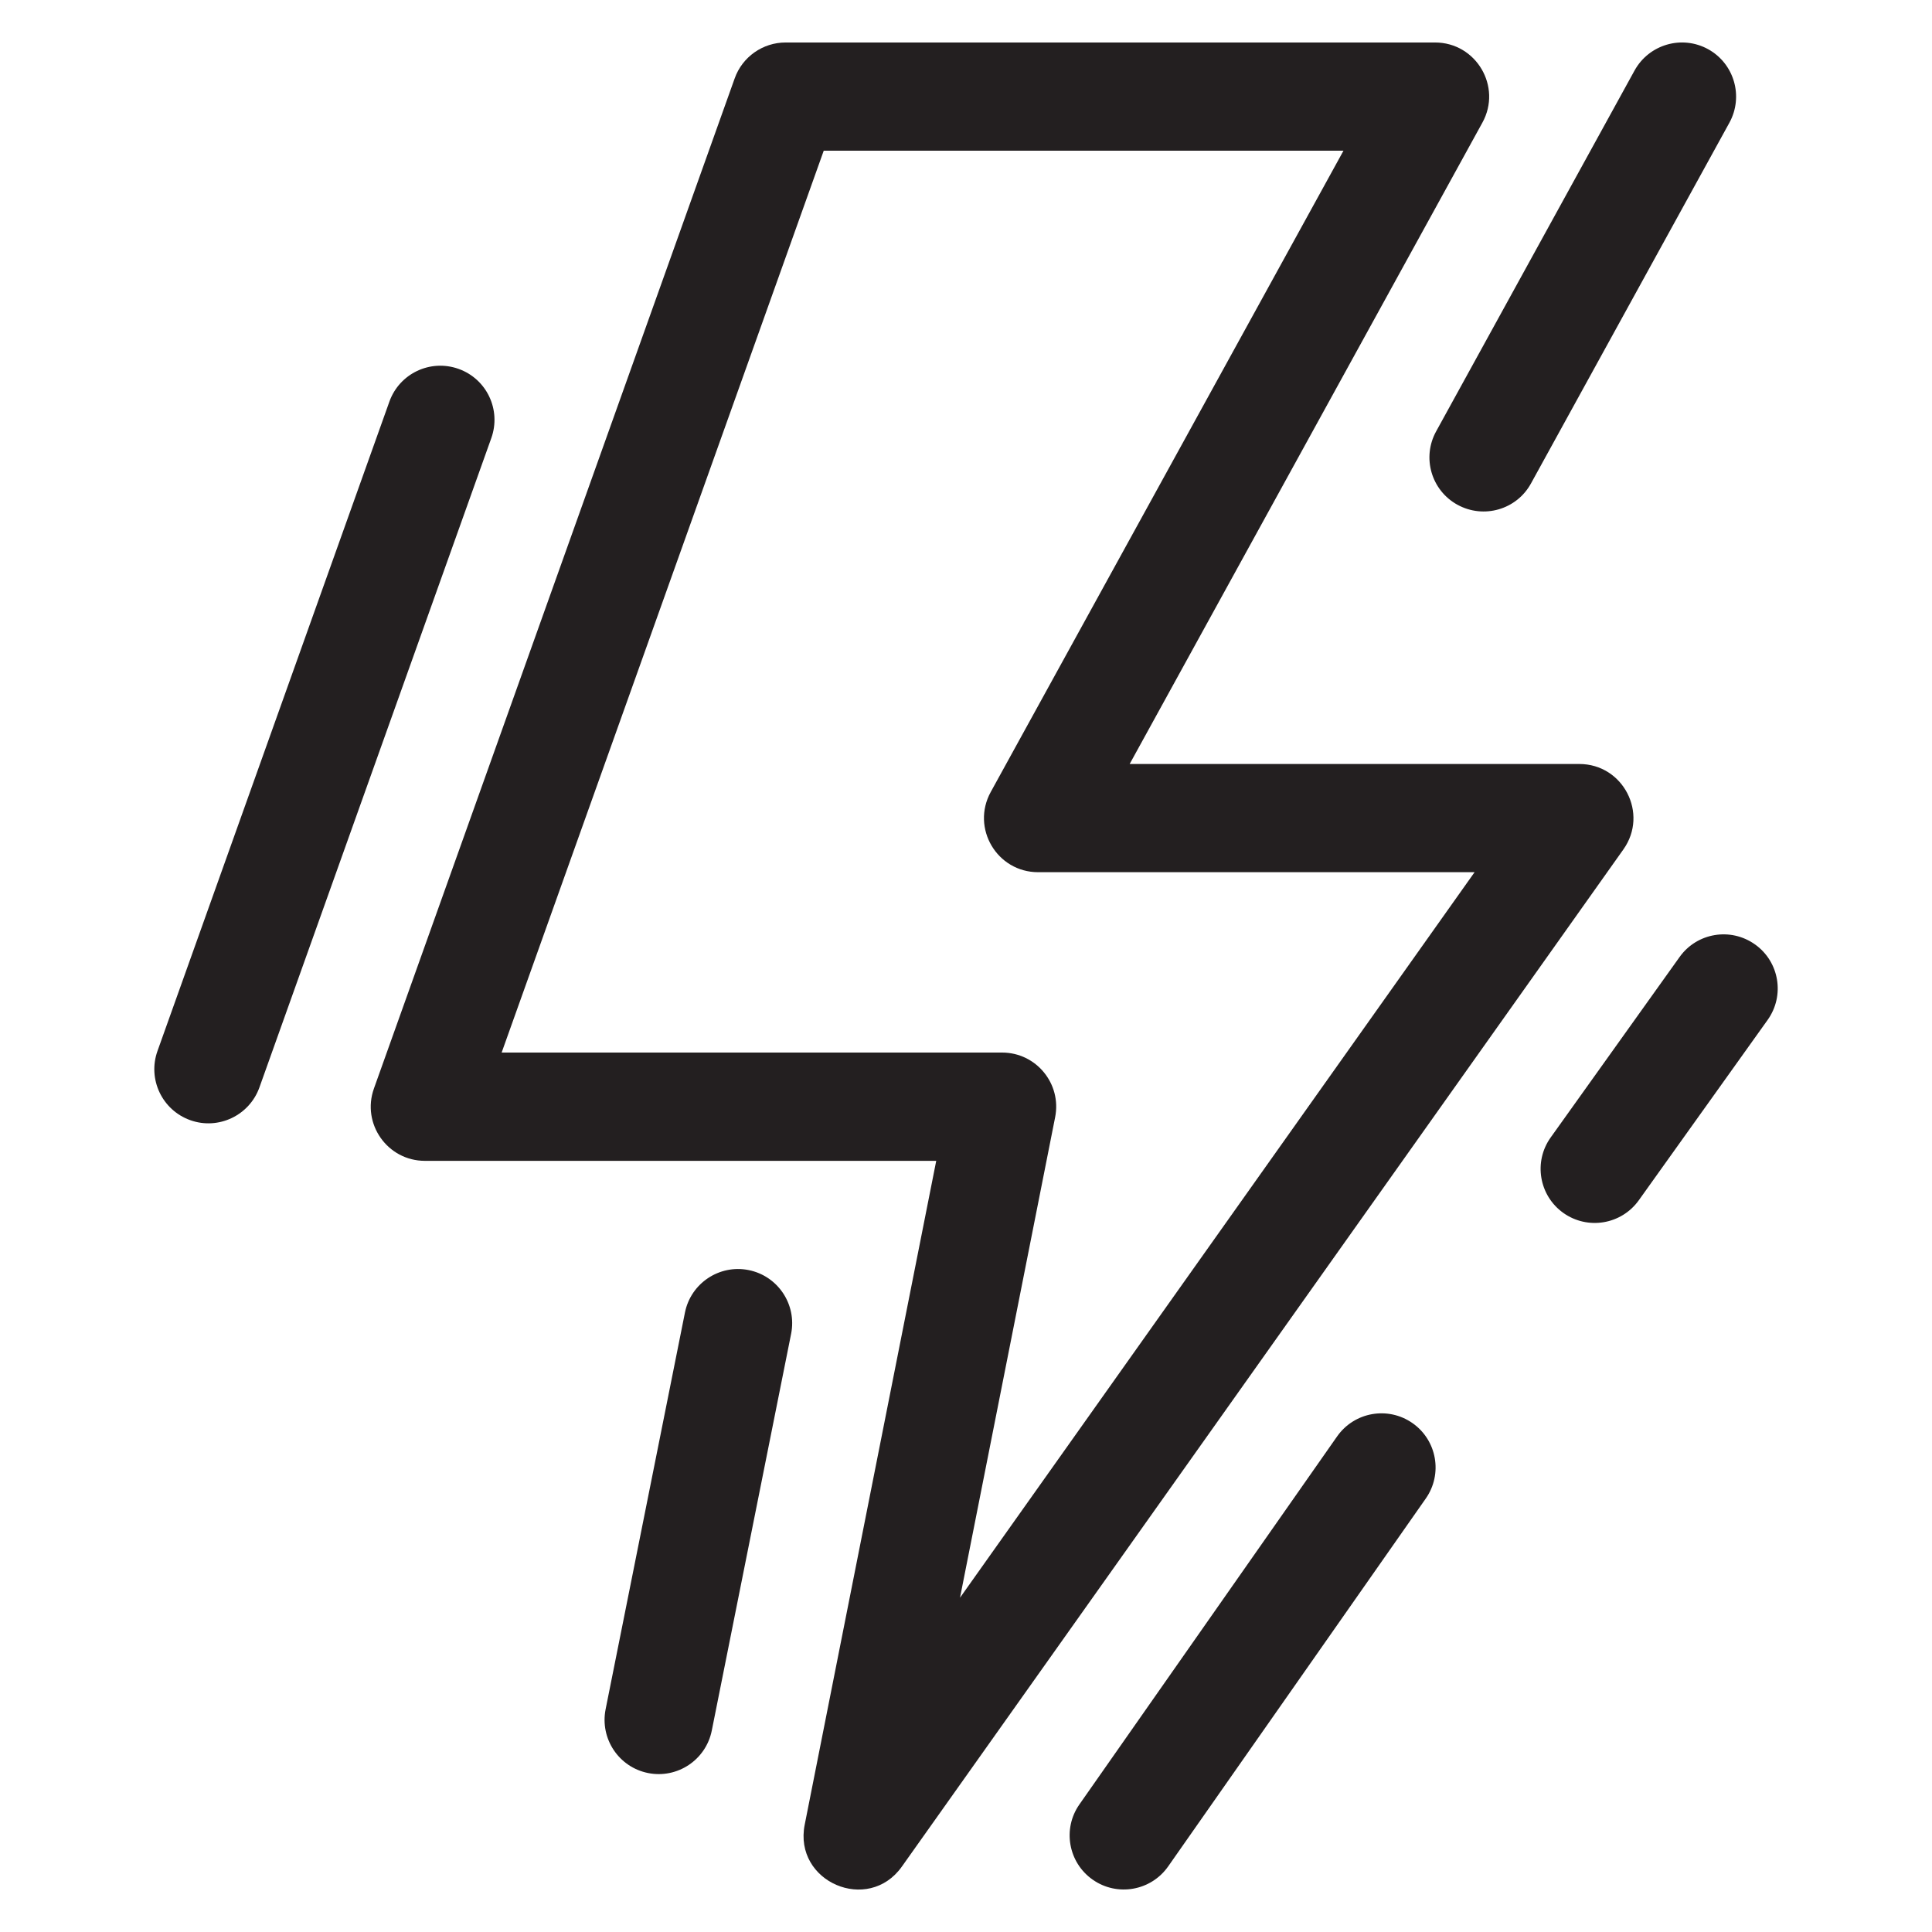
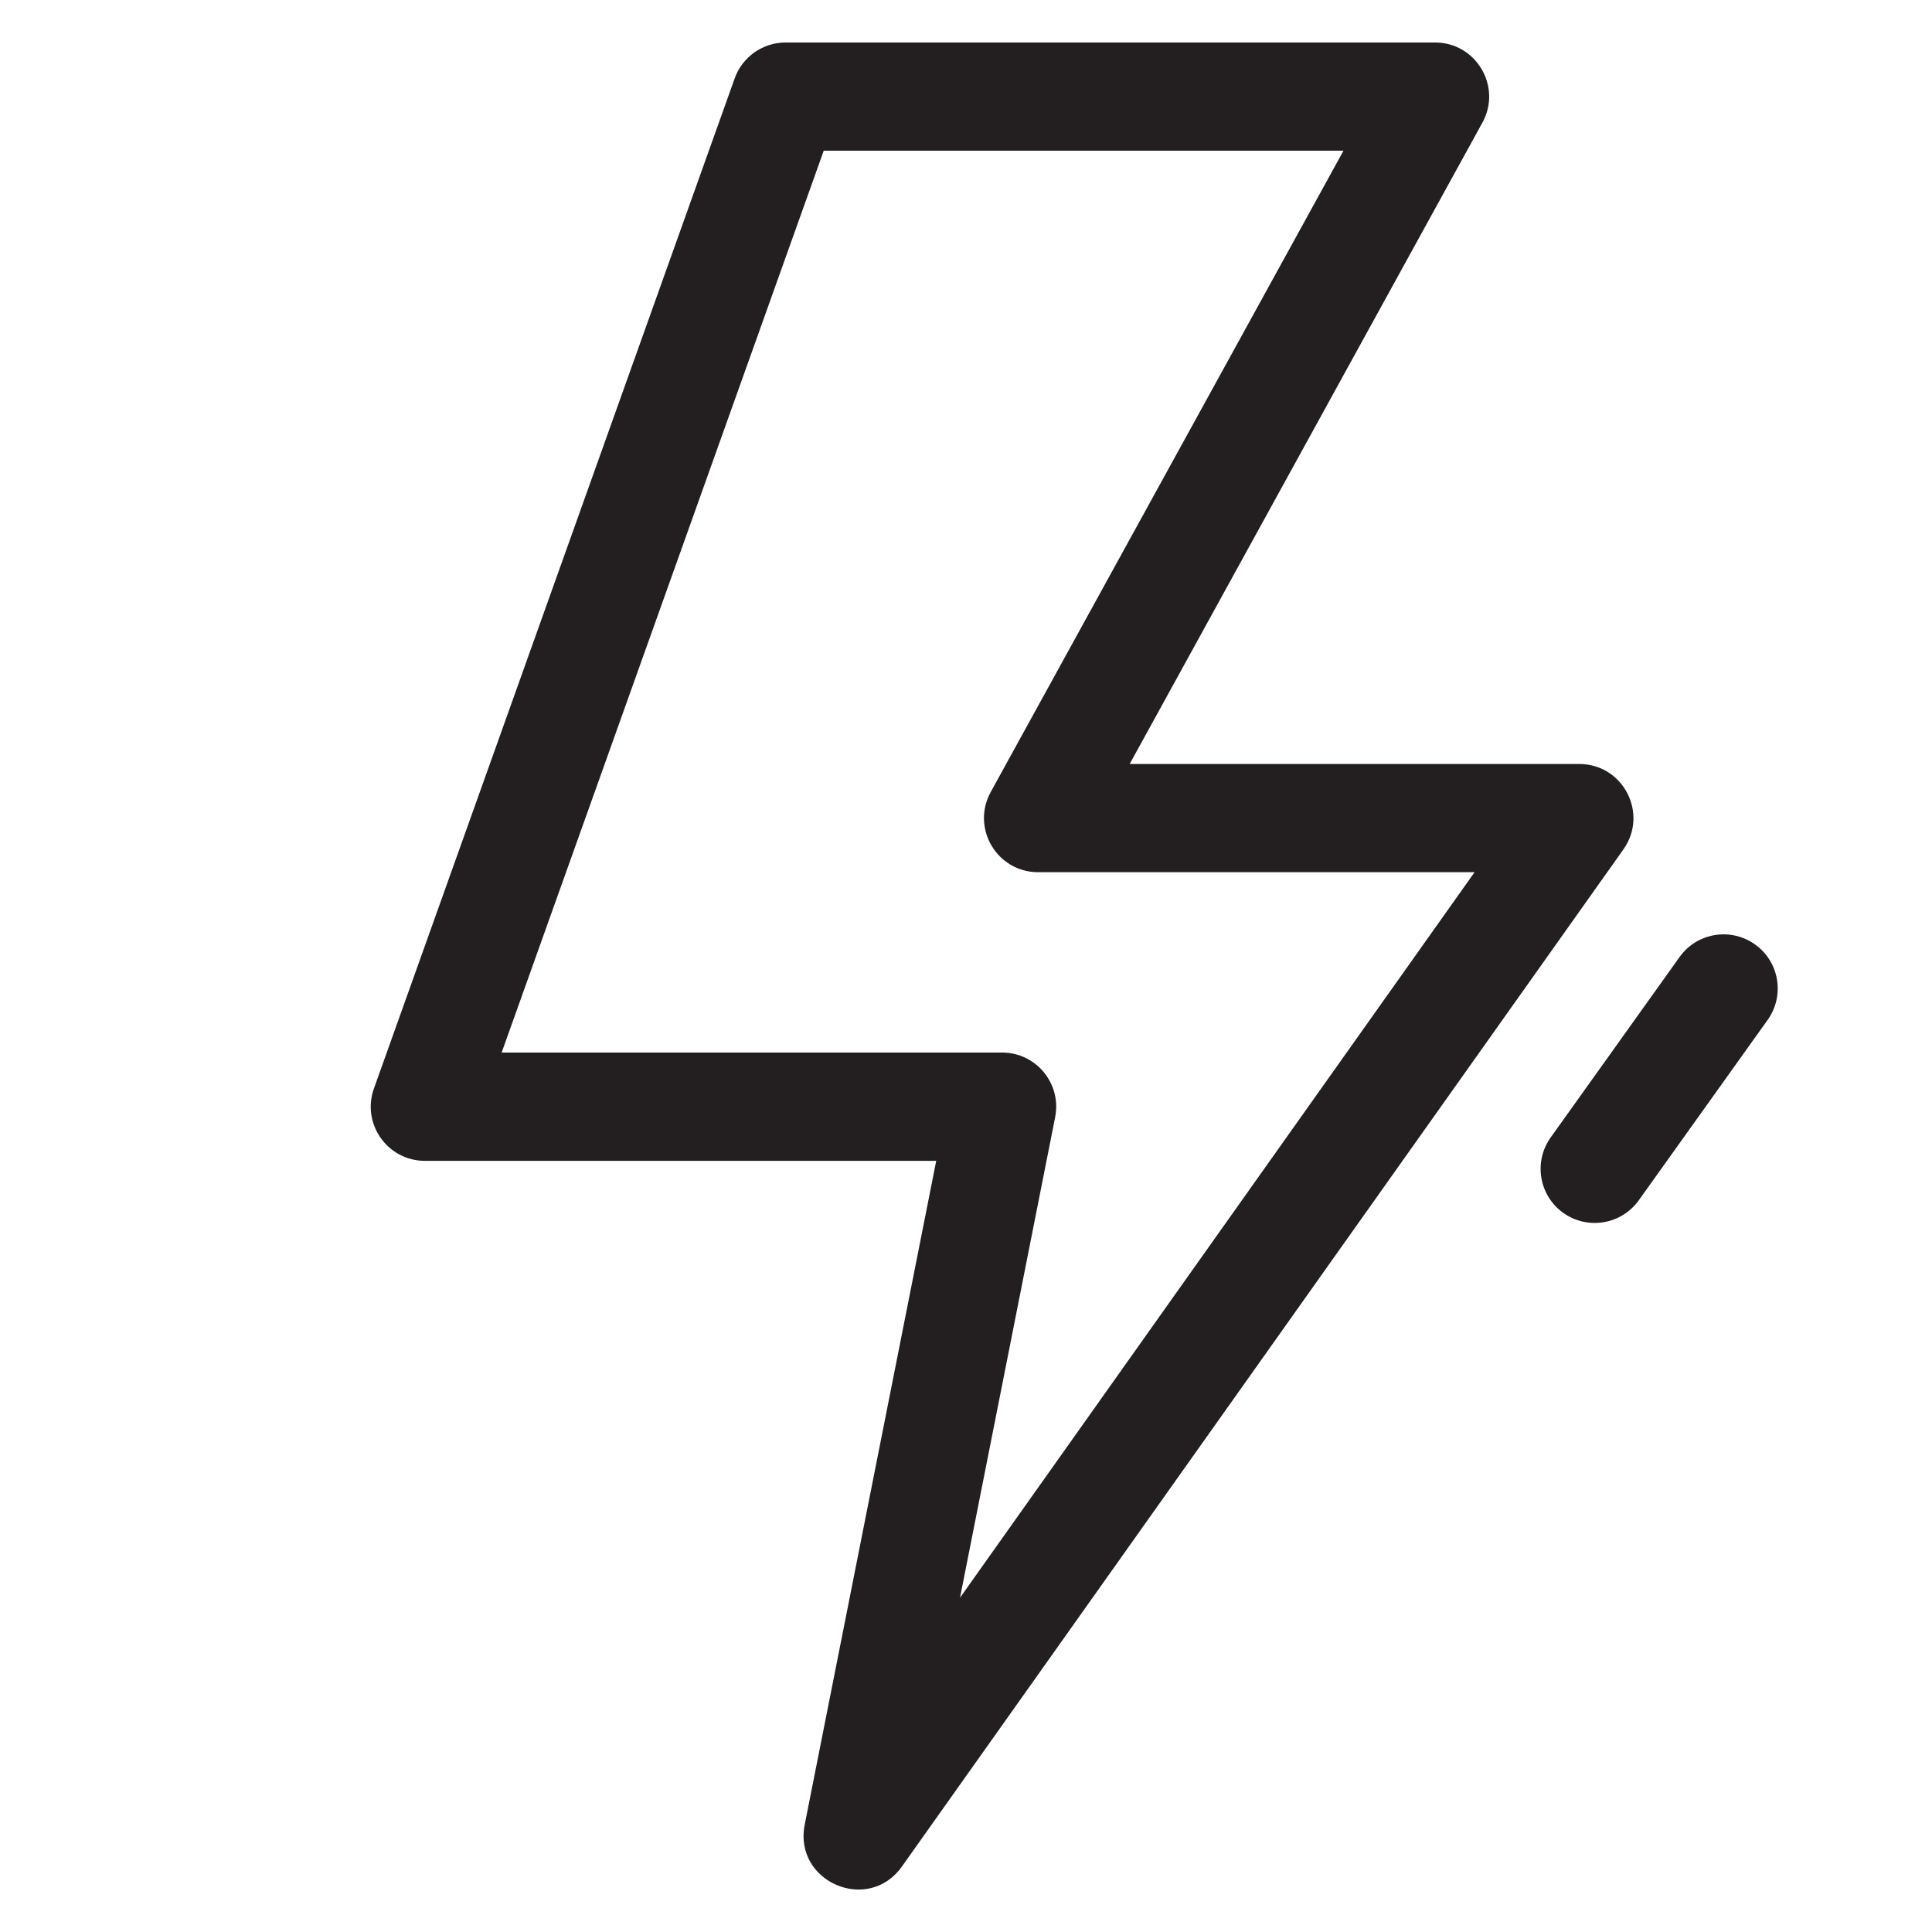
<svg xmlns="http://www.w3.org/2000/svg" id="Layer_1" version="1.1" viewBox="0 0 1000 1000">
  <defs>
    <style>
      .st0 {
        fill: #231f20;
      }
    </style>
  </defs>
-   <path class="st0" d="M387.51,657.39c-15.17-3.04-29.94,6.82-32.98,21.98l-41.07,205.37c-3,15.17,6.81,29.94,21.98,32.98,15.17,3.04,29.94-6.82,32.98-21.98l41.07-205.41c3-15.14-6.82-29.9-21.98-32.94" />
  <path class="st0" d="M817.43,395.43h-232.71L767.27,63.5c10.3-18.65-3.22-41.51-24.51-41.51h-336.11c-11.83,0-22.42,7.44-26.38,18.58l-186.72,522.83c-6.52,18.24,7,37.45,26.38,37.45h264.66l-68.08,343.62c-5.86,29.61,32.87,46.27,50.31,21.65l373.44-526.46c13.15-18.54-.07-44.22-22.83-44.22M496.9,826.98l49.24-248.72c3.44-17.33-9.82-33.46-27.48-33.46h-259.01L426.36,78.01h269.02l-182.58,331.93c-10.26,18.69,3.22,41.51,24.55,41.51h225.89l-266.34,375.53Z" />
-   <path class="st0" d="M237.34,190.93c-14.58-5.2-30.6,2.38-35.8,16.97l-120.03,336.1c-5.2,14.55,2.38,30.59,16.97,35.8,14.55,5.2,30.59-2.42,35.8-16.97l120.03-336.1c5.2-14.59-2.38-30.6-16.96-35.8" />
-   <path class="st0" d="M754.4,261.27c13.56,7.44,30.6,2.53,38.03-11.03l102.7-186.72c7.44-13.56,2.53-30.6-11.03-38.07-13.56-7.44-30.59-2.49-38.07,11.07l-102.67,186.72c-7.48,13.56-2.53,30.59,11.03,38.03" />
-   <path class="st0" d="M731.1,736.6c-12.68-8.86-30.12-5.79-39.02,6.89l-133.37,190.46c-8.87,12.64-5.79,30.12,6.89,38.98,12.68,8.87,30.12,5.79,39.02-6.85l133.37-190.46c8.87-12.68,5.79-30.16-6.89-39.02" />
  <path class="st0" d="M908.4,488.84c-12.6-8.98-30.08-6.08-39.06,6.52l-66.69,93.36c-9.01,12.57-6.08,30.08,6.49,39.06,12.6,8.98,30.08,6.08,39.1-6.52l66.69-93.36c8.98-12.57,6.08-30.08-6.52-39.06" />
</svg>